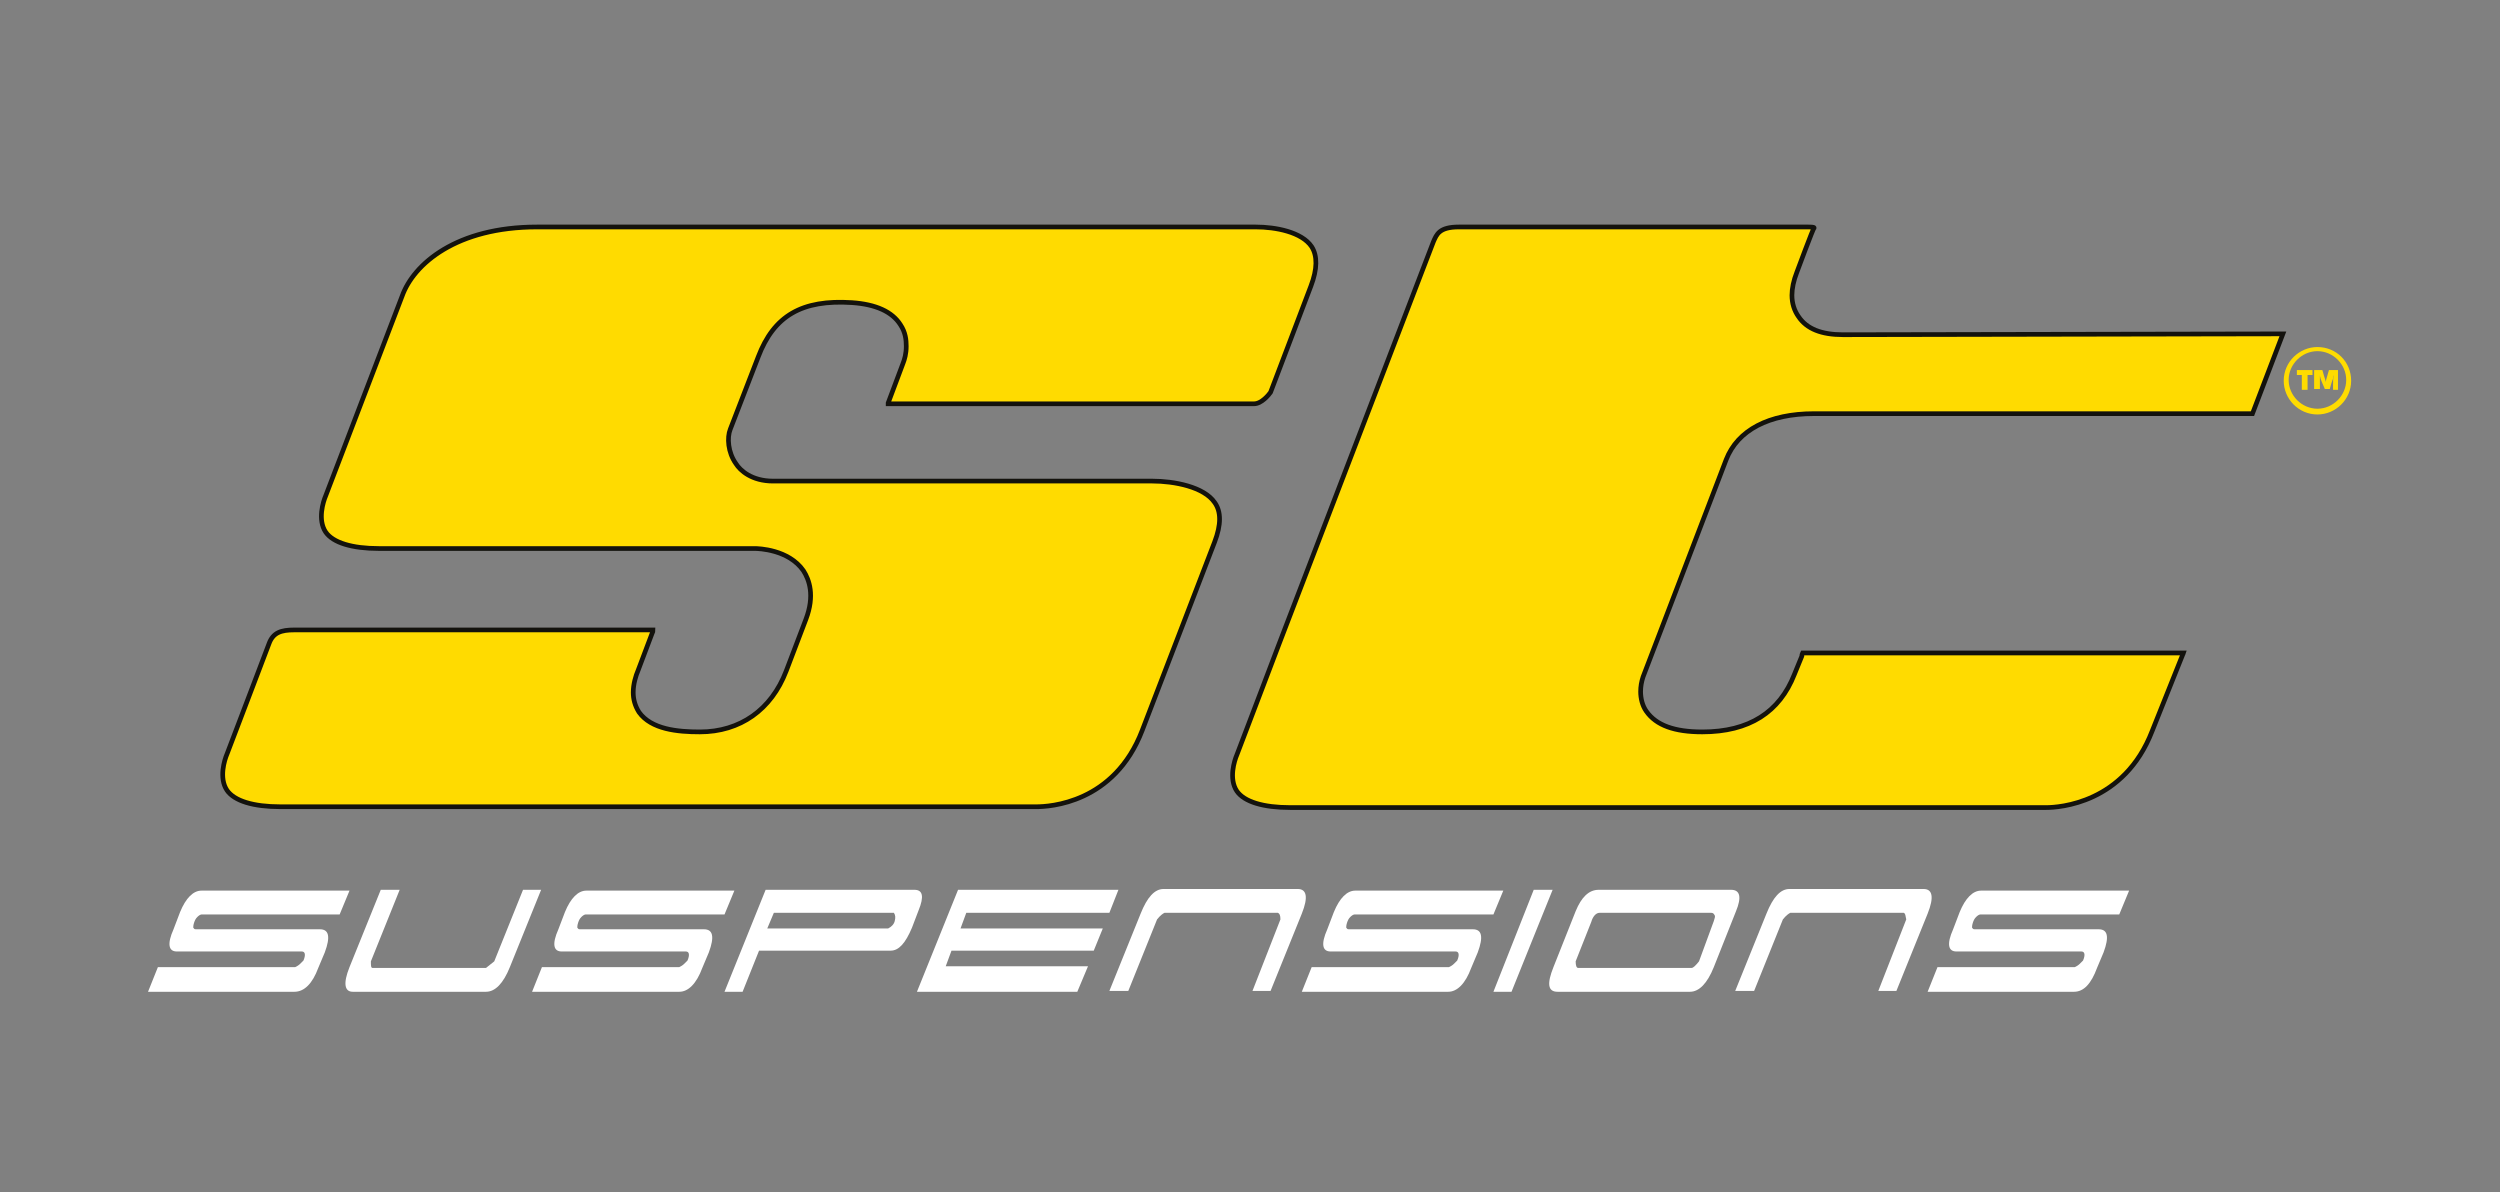
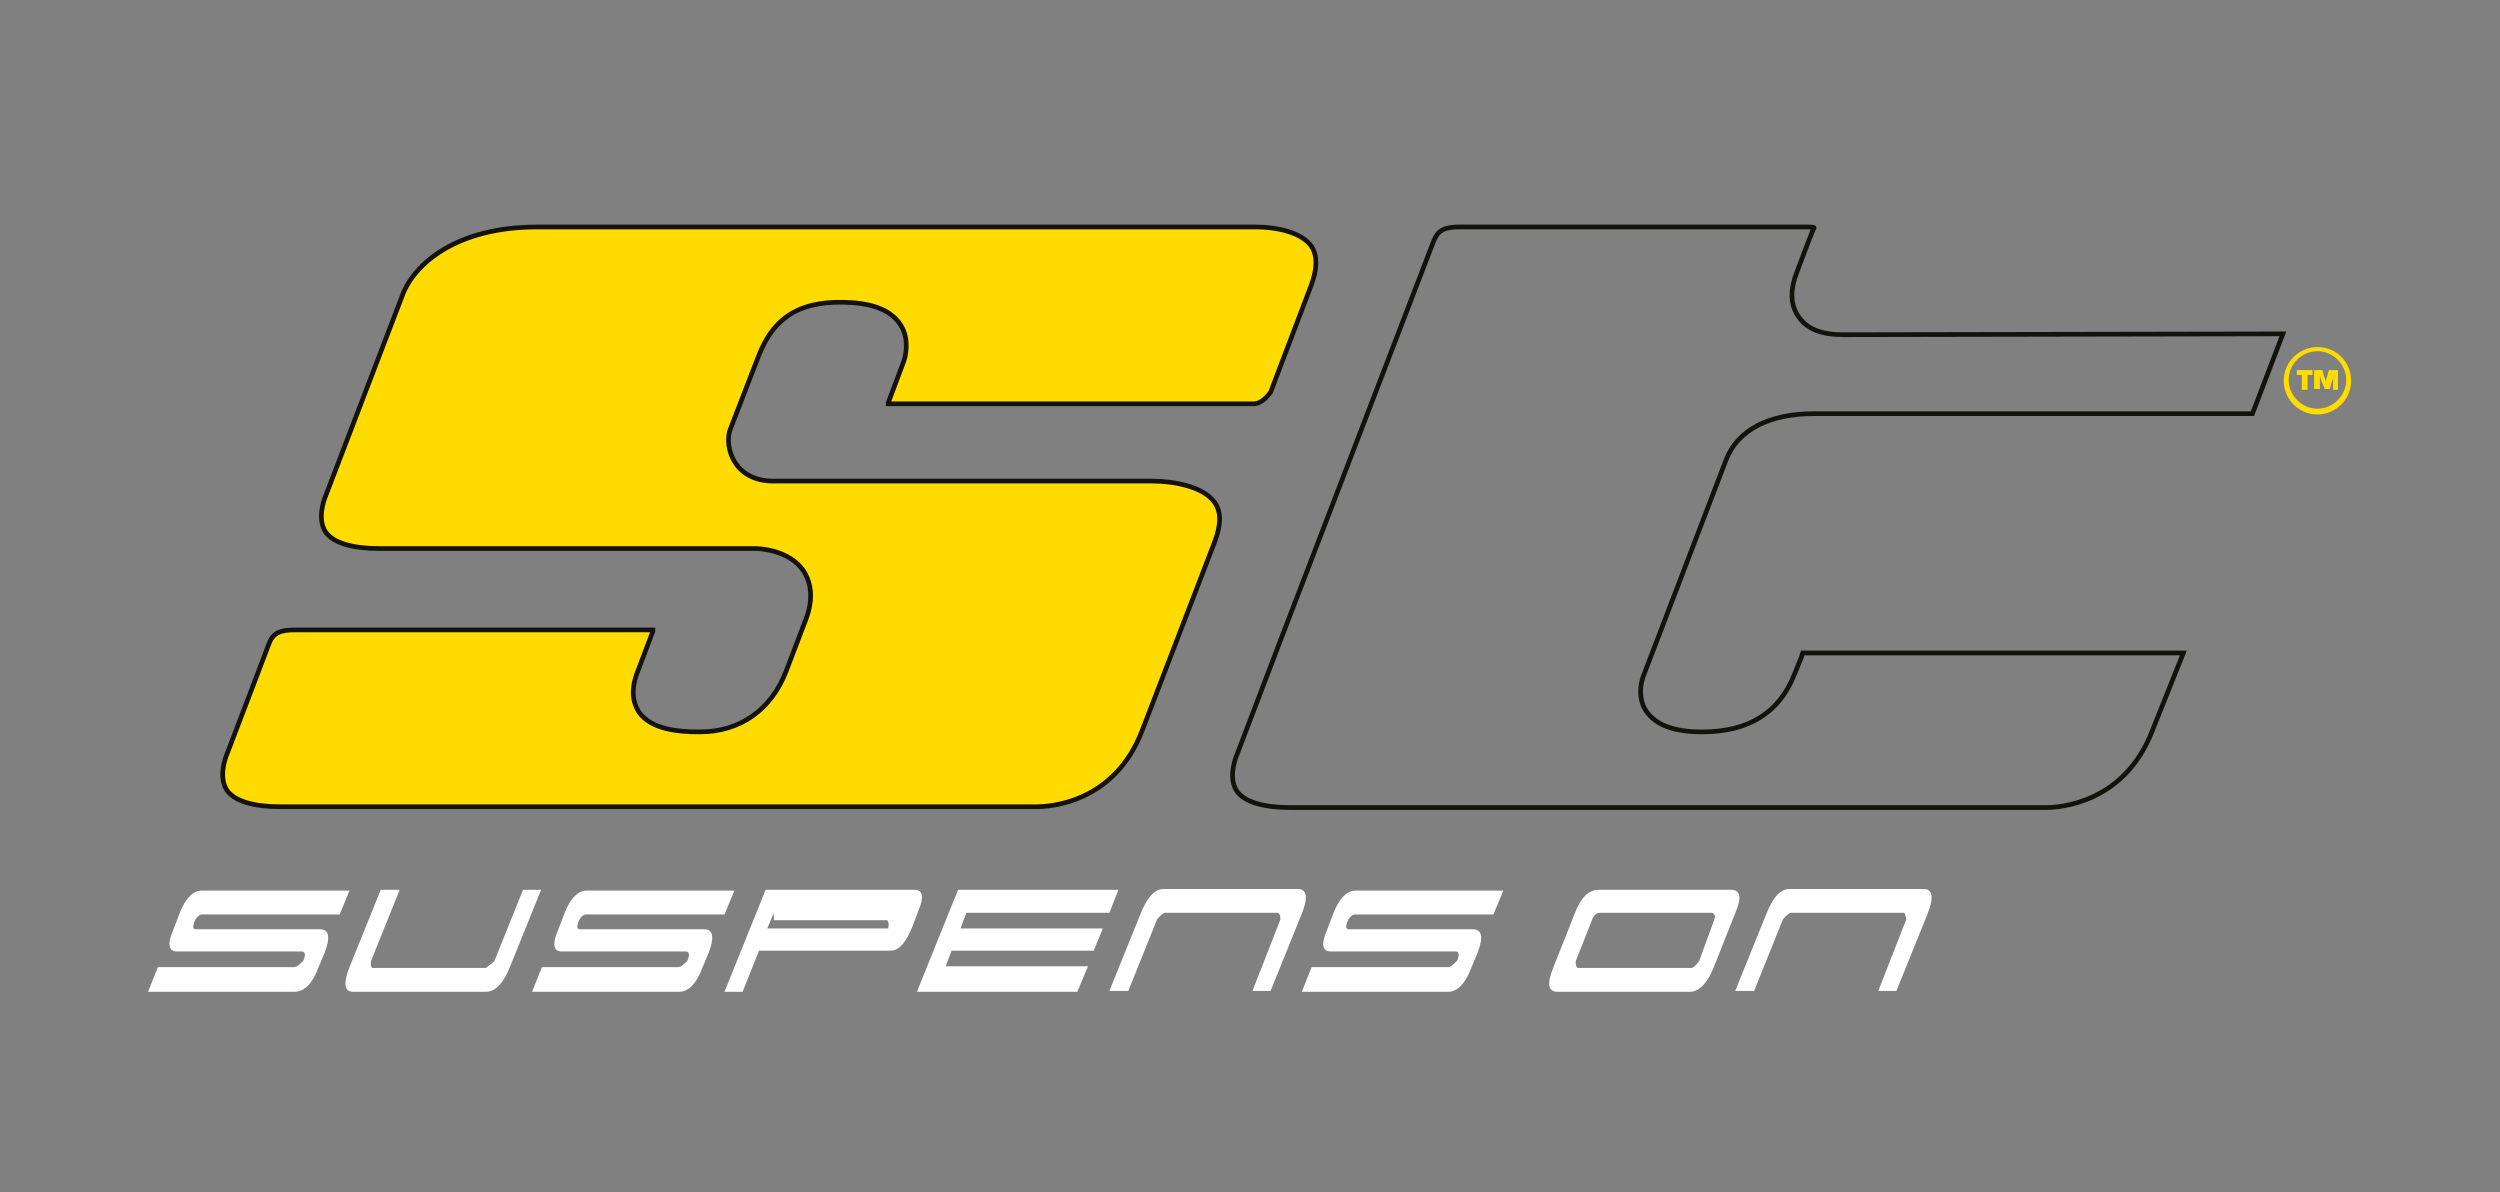
<svg xmlns="http://www.w3.org/2000/svg" xmlns:xlink="http://www.w3.org/1999/xlink" version="1.1" id="Ebene_1" x="0px" y="0px" viewBox="0 0 304 145" style="enable-background:new 0 0 304 145;" xml:space="preserve">
  <rect x="0" y="0" width="304" height="145" fill="#808080" stroke="none" />
  <style type="text/css">
	.st0{clip-path:url(#SVGID_2_);fill:#FFFFFF;}
	.st1{clip-path:url(#SVGID_2_);fill:#FFDB00;}
	.st2{clip-path:url(#SVGID_2_);fill:none;stroke:#13120D;stroke-width:0.57;}
	.st3{clip-path:url(#SVGID_2_);fill:#FFDC00;}
</style>
  <g>
    <defs>
      <rect id="SVGID_1_" x="-58" y="-53.5" width="425.2" height="283.5" />
    </defs>
    <clipPath id="SVGID_2_">
      <use xlink:href="#SVGID_1_" style="overflow:visible;" />
    </clipPath>
    <path class="st0" d="M35.8,120.6H18l1.2-3h16.7c0.2-0.1,0.4-0.2,0.6-0.4c0.2-0.2,0.3-0.3,0.4-0.4c0.3-0.7,0.2-1.1-0.2-1.1H21.5   c-1,0-1.2-0.9-0.4-2.7l0.8-2.1c0.7-1.7,1.6-2.6,2.6-2.6h18l-1.2,2.9H24.5c-0.1,0-0.3,0.1-0.5,0.3c-0.2,0.2-0.3,0.4-0.4,0.7   c-0.1,0.3-0.1,0.5-0.1,0.6c0.1,0.1,0.1,0.2,0.3,0.2h15.1c1.1,0,1.3,0.9,0.6,2.8l-0.8,1.9C38,119.6,37,120.6,35.8,120.6" />
    <path class="st0" d="M63.6,108.2h2.2l-3.8,9.4c-0.8,2-1.8,3-2.9,3H42.9c-1,0-1.2-1-0.4-3l3.8-9.4h2.3l-3.5,8.7c0,0.5,0,0.8,0.2,0.8   h13.8l1-0.8L63.6,108.2z" />
    <path class="st0" d="M82.6,120.6H64.7l1.2-3h16.7c0.2-0.1,0.4-0.2,0.6-0.4c0.2-0.2,0.3-0.3,0.4-0.4c0.3-0.7,0.2-1.1-0.2-1.1H68.3   c-1,0-1.2-0.9-0.4-2.7l0.8-2.1c0.7-1.7,1.6-2.6,2.6-2.6h18l-1.2,2.9H71.2c-0.1,0-0.3,0.1-0.5,0.3c-0.2,0.2-0.3,0.4-0.4,0.7   c-0.1,0.3-0.1,0.5-0.1,0.6c0.1,0.1,0.1,0.2,0.3,0.2h15.1c1.1,0,1.3,0.9,0.6,2.8l-0.8,1.9C84.7,119.6,83.7,120.6,82.6,120.6" />
-     <path class="st0" d="M92.3,115.6l-2,5h-2.2l5-12.4h18.1c1,0,1.2,0.8,0.5,2.5l-0.8,2.1c-0.8,1.9-1.6,2.8-2.6,2.8h-7.7H92.3z    M94.1,111l-0.8,1.9H108c0.4-0.2,0.7-0.5,0.8-0.9c0.1-0.4,0.1-0.7-0.1-1H94.1z" />
+     <path class="st0" d="M92.3,115.6l-2,5h-2.2l5-12.4h18.1c1,0,1.2,0.8,0.5,2.5l-0.8,2.1c-0.8,1.9-1.6,2.8-2.6,2.8h-7.7H92.3z    M94.1,111l-0.8,1.9H108c0.1-0.4,0.1-0.7-0.1-1H94.1z" />
    <polygon class="st0" points="111.5,120.6 116.5,108.2 136,108.2 134.9,111 117.5,111 116.8,112.9 134.1,112.9 133,115.6    115.7,115.6 115,117.5 132.3,117.5 131,120.6  " />
    <path class="st0" d="M155.7,111.8c0-0.5-0.1-0.7-0.3-0.8h-13.8c-0.2,0.1-0.5,0.3-0.9,0.8l-3.5,8.7h-2.3l3.8-9.4c0.8-2,1.7-3,2.8-3   h16.3c1.1,0,1.3,1,0.5,3l-3.8,9.4h-2.2L155.7,111.8z" />
    <path class="st0" d="M176.1,120.6h-17.8l1.2-3h16.7c0.2-0.1,0.4-0.2,0.6-0.4c0.2-0.2,0.3-0.3,0.4-0.4c0.3-0.7,0.2-1.1-0.2-1.1   h-15.2c-1,0-1.2-0.9-0.4-2.7l0.8-2.1c0.7-1.7,1.6-2.6,2.6-2.6h18l-1.2,2.9h-16.9c-0.1,0-0.3,0.1-0.5,0.3c-0.2,0.2-0.3,0.4-0.4,0.7   c-0.1,0.3-0.1,0.5-0.1,0.6c0.1,0.1,0.1,0.2,0.3,0.2h15.1c1.1,0,1.3,0.9,0.6,2.8l-0.8,1.9C178.2,119.6,177.2,120.6,176.1,120.6" />
-     <polygon class="st0" points="183.8,120.6 181.6,120.6 186.5,108.2 188.8,108.2 186.9,112.9  " />
    <path class="st0" d="M189.4,120.6c-1.2,0-1.3-1-0.5-3l2.7-6.8c0.7-1.7,1.6-2.6,2.8-2.6h16.1c1.1,0,1.3,0.9,0.6,2.6l-2.7,6.8   c-0.8,2-1.8,3-2.9,3h-6H189.4z M208.4,112c0.1-0.3,0.2-0.6,0.1-0.7c-0.1-0.2-0.2-0.3-0.4-0.3h-13.6c-0.4,0-0.8,0.4-1,1.1l-1.9,4.8   c0,0.5,0.1,0.8,0.3,0.8h13.8c0.2,0,0.5-0.3,0.9-0.8L208.4,112z" />
    <path class="st0" d="M231.8,111.8c-0.1-0.5-0.1-0.7-0.3-0.8h-13.8c-0.2,0.1-0.5,0.3-0.9,0.8l-3.5,8.7H211l3.8-9.4   c0.8-2,1.7-3,2.8-3h16.3c1.1,0,1.3,1,0.5,3l-3.8,9.4h-2.2L231.8,111.8z" />
-     <path class="st0" d="M252.2,120.6h-17.8l1.2-3h16.7c0.2-0.1,0.4-0.2,0.6-0.4c0.2-0.2,0.3-0.3,0.4-0.4c0.3-0.7,0.2-1.1-0.2-1.1   h-15.2c-1,0-1.2-0.9-0.4-2.7l0.8-2.1c0.7-1.7,1.6-2.6,2.6-2.6h18l-1.2,2.9h-16.9c-0.1,0-0.3,0.1-0.5,0.3c-0.2,0.2-0.3,0.4-0.4,0.7   c-0.1,0.3-0.1,0.5-0.1,0.6c0.1,0.1,0.1,0.2,0.3,0.2h15.1c1.1,0,1.3,0.9,0.6,2.8l-0.8,1.9C254.3,119.6,253.4,120.6,252.2,120.6" />
    <path class="st1" d="M65.3,27.6c-9.8,0-15,4.5-16.4,8.4l-9.3,24.3c-0.3,0.7-1,2.9,0,4.4c0.9,1.3,3.2,2,6.5,2h45.7   c0.4,0,4.1,0.1,5.9,2.7c0.7,1.1,1.4,3,0.3,5.9l-2.4,6.3c-1.8,4.7-5.6,7.4-10.5,7.4c-2.7,0-5.9-0.3-7.4-2.4   c-0.5-0.8-0.7-1.6-0.7-2.4c0-1,0.3-2,0.6-2.7l1.7-4.5c0.1-0.2,0.1-0.2,0.1-0.4c-0.1,0-0.2,0-0.2,0H35.8c-1.6,0-2.6,0.3-3.1,1.7   c0,0-1.9,5-1.9,5l-3.2,8.4c-0.3,0.7-1,2.9,0,4.4c0.9,1.3,3.2,2,6.5,2l91.9,0c1.6,0,9.5-0.4,12.9-9.3l8.8-22.9   c0.8-2.1,0.8-3.7,0-4.8c-1.3-1.9-4.9-2.6-7.6-2.6H94c-2.6,0-4-1.3-4.5-2.1c-1-1.4-1.1-3.2-0.7-4.2l3.4-8.8c1.9-5,5.3-7,11.4-6.6   c2.9,0.2,4.9,1.1,5.9,2.7c0.6,0.9,0.7,1.8,0.7,2.6c0,0.9-0.2,1.6-0.4,2.1l-1.8,4.8c0,0,0,0.1,0,0.1l0,0h44.5c0.9,0,1.8-1.1,2-1.4   l4.9-12.9c0.8-2.1,0.8-3.7,0.1-4.8c-1.2-1.8-4.4-2.4-6.8-2.4H65.3z" />
    <path class="st2" d="M65.3,27.6c-9.8,0-15,4.5-16.4,8.4l-9.3,24.3c-0.3,0.7-1,2.9,0,4.4c0.9,1.3,3.2,2,6.5,2h45.7   c0.4,0,4.1,0.1,5.9,2.7c0.7,1.1,1.4,3,0.3,5.9l-2.4,6.3c-1.8,4.7-5.6,7.4-10.5,7.4c-2.7,0-5.9-0.3-7.4-2.4   c-0.5-0.8-0.7-1.6-0.7-2.4c0-1,0.3-2,0.6-2.7l1.7-4.5c0.1-0.2,0.1-0.2,0.1-0.4c-0.1,0-0.2,0-0.2,0H35.8c-1.6,0-2.6,0.3-3.1,1.7   c0,0-1.9,5-1.9,5l-3.2,8.4c-0.3,0.7-1,2.9,0,4.4c0.9,1.3,3.2,2,6.5,2l91.9,0c1.6,0,9.5-0.4,12.9-9.3l8.8-22.9   c0.8-2.1,0.8-3.7,0-4.8c-1.3-1.9-4.9-2.6-7.6-2.6H94c-2.6,0-4-1.3-4.5-2.1c-1-1.4-1.1-3.2-0.7-4.2l3.4-8.8c1.9-5,5.3-7,11.4-6.6   c2.9,0.2,4.9,1.1,5.9,2.7c0.6,0.9,0.7,1.8,0.7,2.6c0,0.9-0.2,1.6-0.4,2.1l-1.8,4.8c0,0,0,0.1,0,0.1l0,0h44.5c0.9,0,1.8-1.1,2-1.4   l4.9-12.9c0.8-2.1,0.8-3.7,0.1-4.8c-1.2-1.8-4.4-2.4-6.8-2.4H65.3z" />
-     <path class="st1" d="M219.9,27.6h-42.5c-2.4,0-2.7,0.9-3.1,1.8l-18.8,49c0,0-1.9,5-1.9,5l-3.2,8.4c-0.3,0.7-1,2.9,0,4.4   c0.9,1.3,3.2,2,6.5,2l91.9,0c1.6,0,9.5-0.5,12.9-9.3l3.8-9.5c0,0-0.1,0.3,0,0c-0.1,0,0,0,0,0h-46.3c0,0-0.1,0.2-0.1,0.4l-0.9,2.2   c-1.8,4.6-5.5,7-11.2,7c-3.4,0-5.6-0.8-6.8-2.5c-0.5-0.7-0.7-1.6-0.7-2.4c0-0.6,0.1-1.2,0.3-1.8l10.1-26.4   c1.4-3.6,5.2-5.6,10.7-5.6h53.3l3.7-9.7c0,0-0.4,0-0.4,0h-0.6l-52.5,0.1c-2.6,0-4.4-0.7-5.4-2.2c-0.5-0.7-0.8-1.6-0.8-2.6   c0-0.8,0.2-1.8,0.6-2.8c0,0,2-5.4,2.1-5.4C220.6,27.6,220.1,27.6,219.9,27.6" />
    <path class="st2" d="M219.9,27.6h-42.5c-2.4,0-2.7,0.9-3.1,1.8l-18.8,49c0,0-1.9,5-1.9,5l-3.2,8.4c-0.3,0.7-1,2.9,0,4.4   c0.9,1.3,3.2,2,6.5,2l91.9,0c1.6,0,9.5-0.5,12.9-9.3l3.8-9.5c0,0-0.1,0.3,0,0c-0.1,0,0,0,0,0h-46.3c0,0-0.1,0.2-0.1,0.4l-0.9,2.2   c-1.8,4.6-5.5,7-11.2,7c-3.4,0-5.6-0.8-6.8-2.5c-0.5-0.7-0.7-1.6-0.7-2.4c0-0.6,0.1-1.2,0.3-1.8l10.1-26.4   c1.4-3.6,5.2-5.6,10.7-5.6h53.3l3.7-9.7c0,0-0.4,0-0.4,0h-0.6l-52.5,0.1c-2.6,0-4.4-0.7-5.4-2.2c-0.5-0.7-0.8-1.6-0.8-2.6   c0-0.8,0.2-1.8,0.6-2.8c0,0,2-5.4,2.1-5.4C220.6,27.6,220.1,27.6,219.9,27.6z" />
    <path class="st3" d="M280.6,47.4h-0.7v-1.8h-0.6v-0.6h1.9v0.6h-0.6V47.4z M284.4,47.4h-0.7v-0.7c0-0.3,0-0.8,0.1-1.1   c-0.1,0.2-0.1,0.3-0.1,0.4c0,0,0,0.1-0.1,0.3l-0.1,0.3l-0.2,0.7h-0.6l-0.3-0.7l-0.2-0.5c0-0.1-0.1-0.3-0.1-0.5c0,0.8,0,0.8,0,1v0.7   h-0.7v-2.3h1l0.2,0.7c0.1,0.3,0.2,0.6,0.2,0.8c0-0.2,0.1-0.4,0.2-0.8l0.2-0.7h1.1V47.4z" />
    <path class="st3" d="M281.8,42.2c-2.2,0-4.1,1.8-4.1,4.1c0,2.2,1.8,4.1,4.1,4.1c2.2,0,4.1-1.8,4.1-4.1   C285.9,44,284.1,42.2,281.8,42.2 M281.8,49.7c-1.9,0-3.5-1.6-3.5-3.5c0-1.9,1.6-3.5,3.5-3.5c1.9,0,3.5,1.6,3.5,3.5   C285.3,48.1,283.7,49.7,281.8,49.7" />
  </g>
</svg>